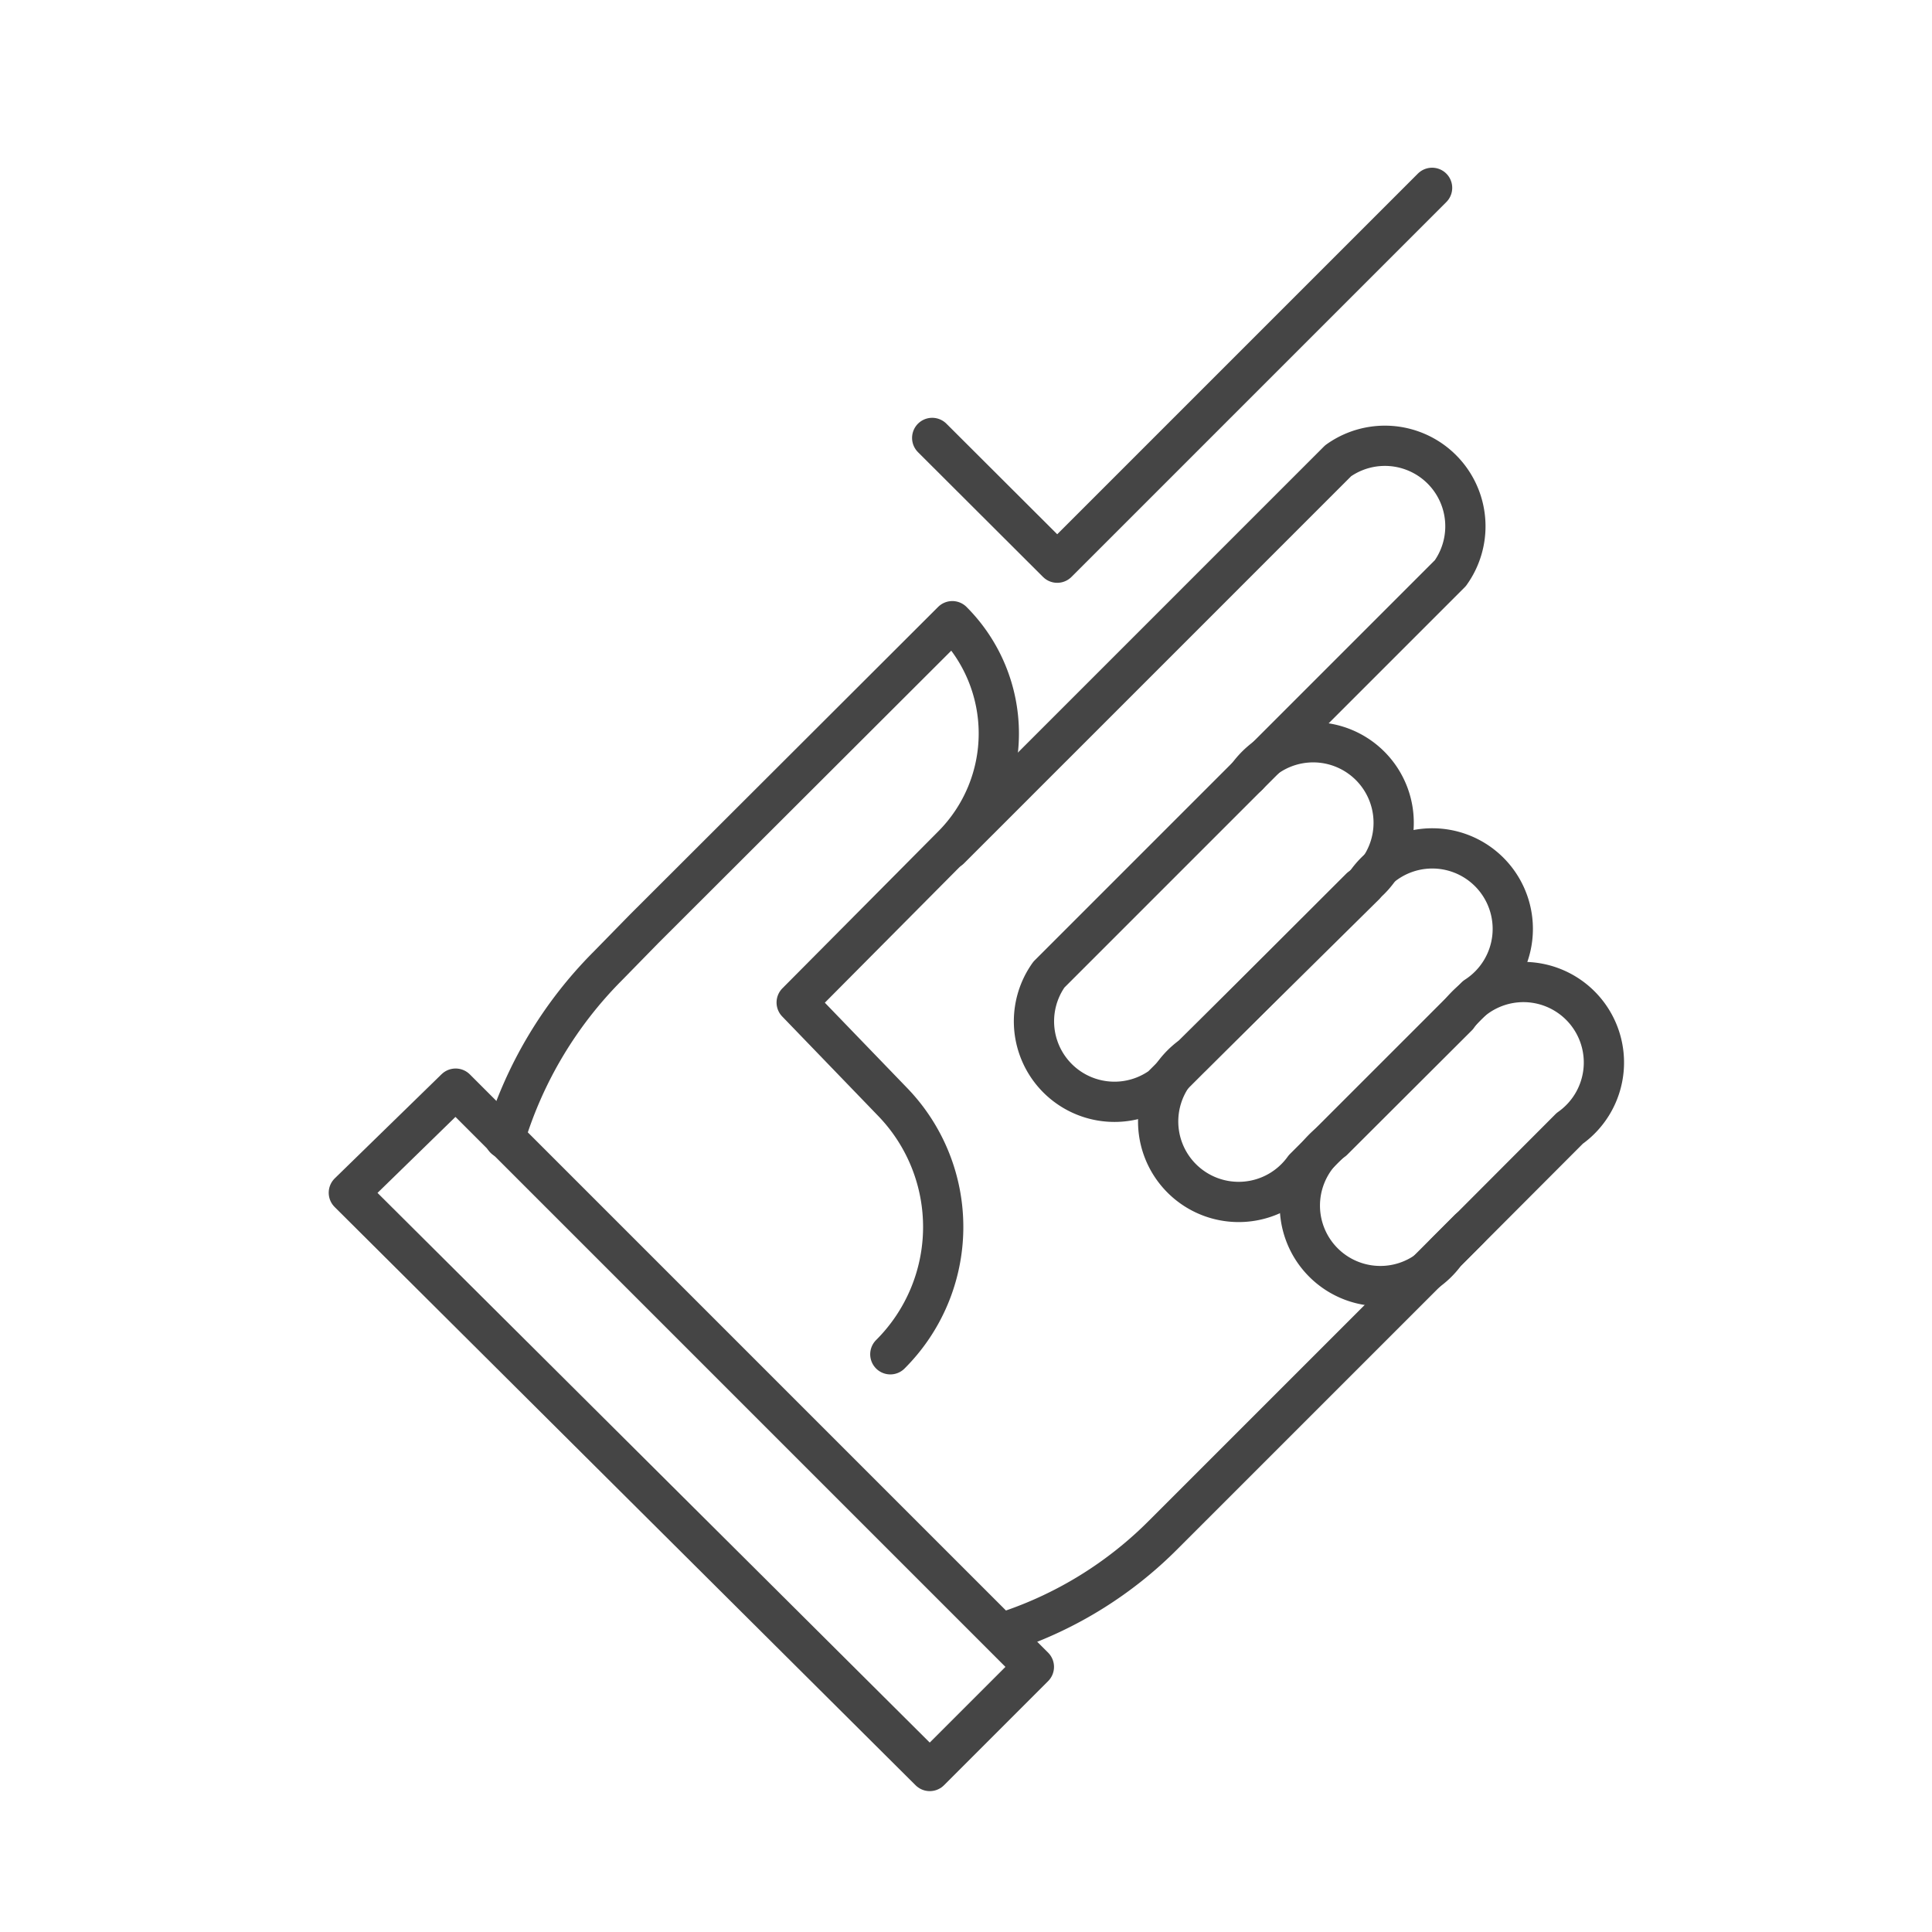
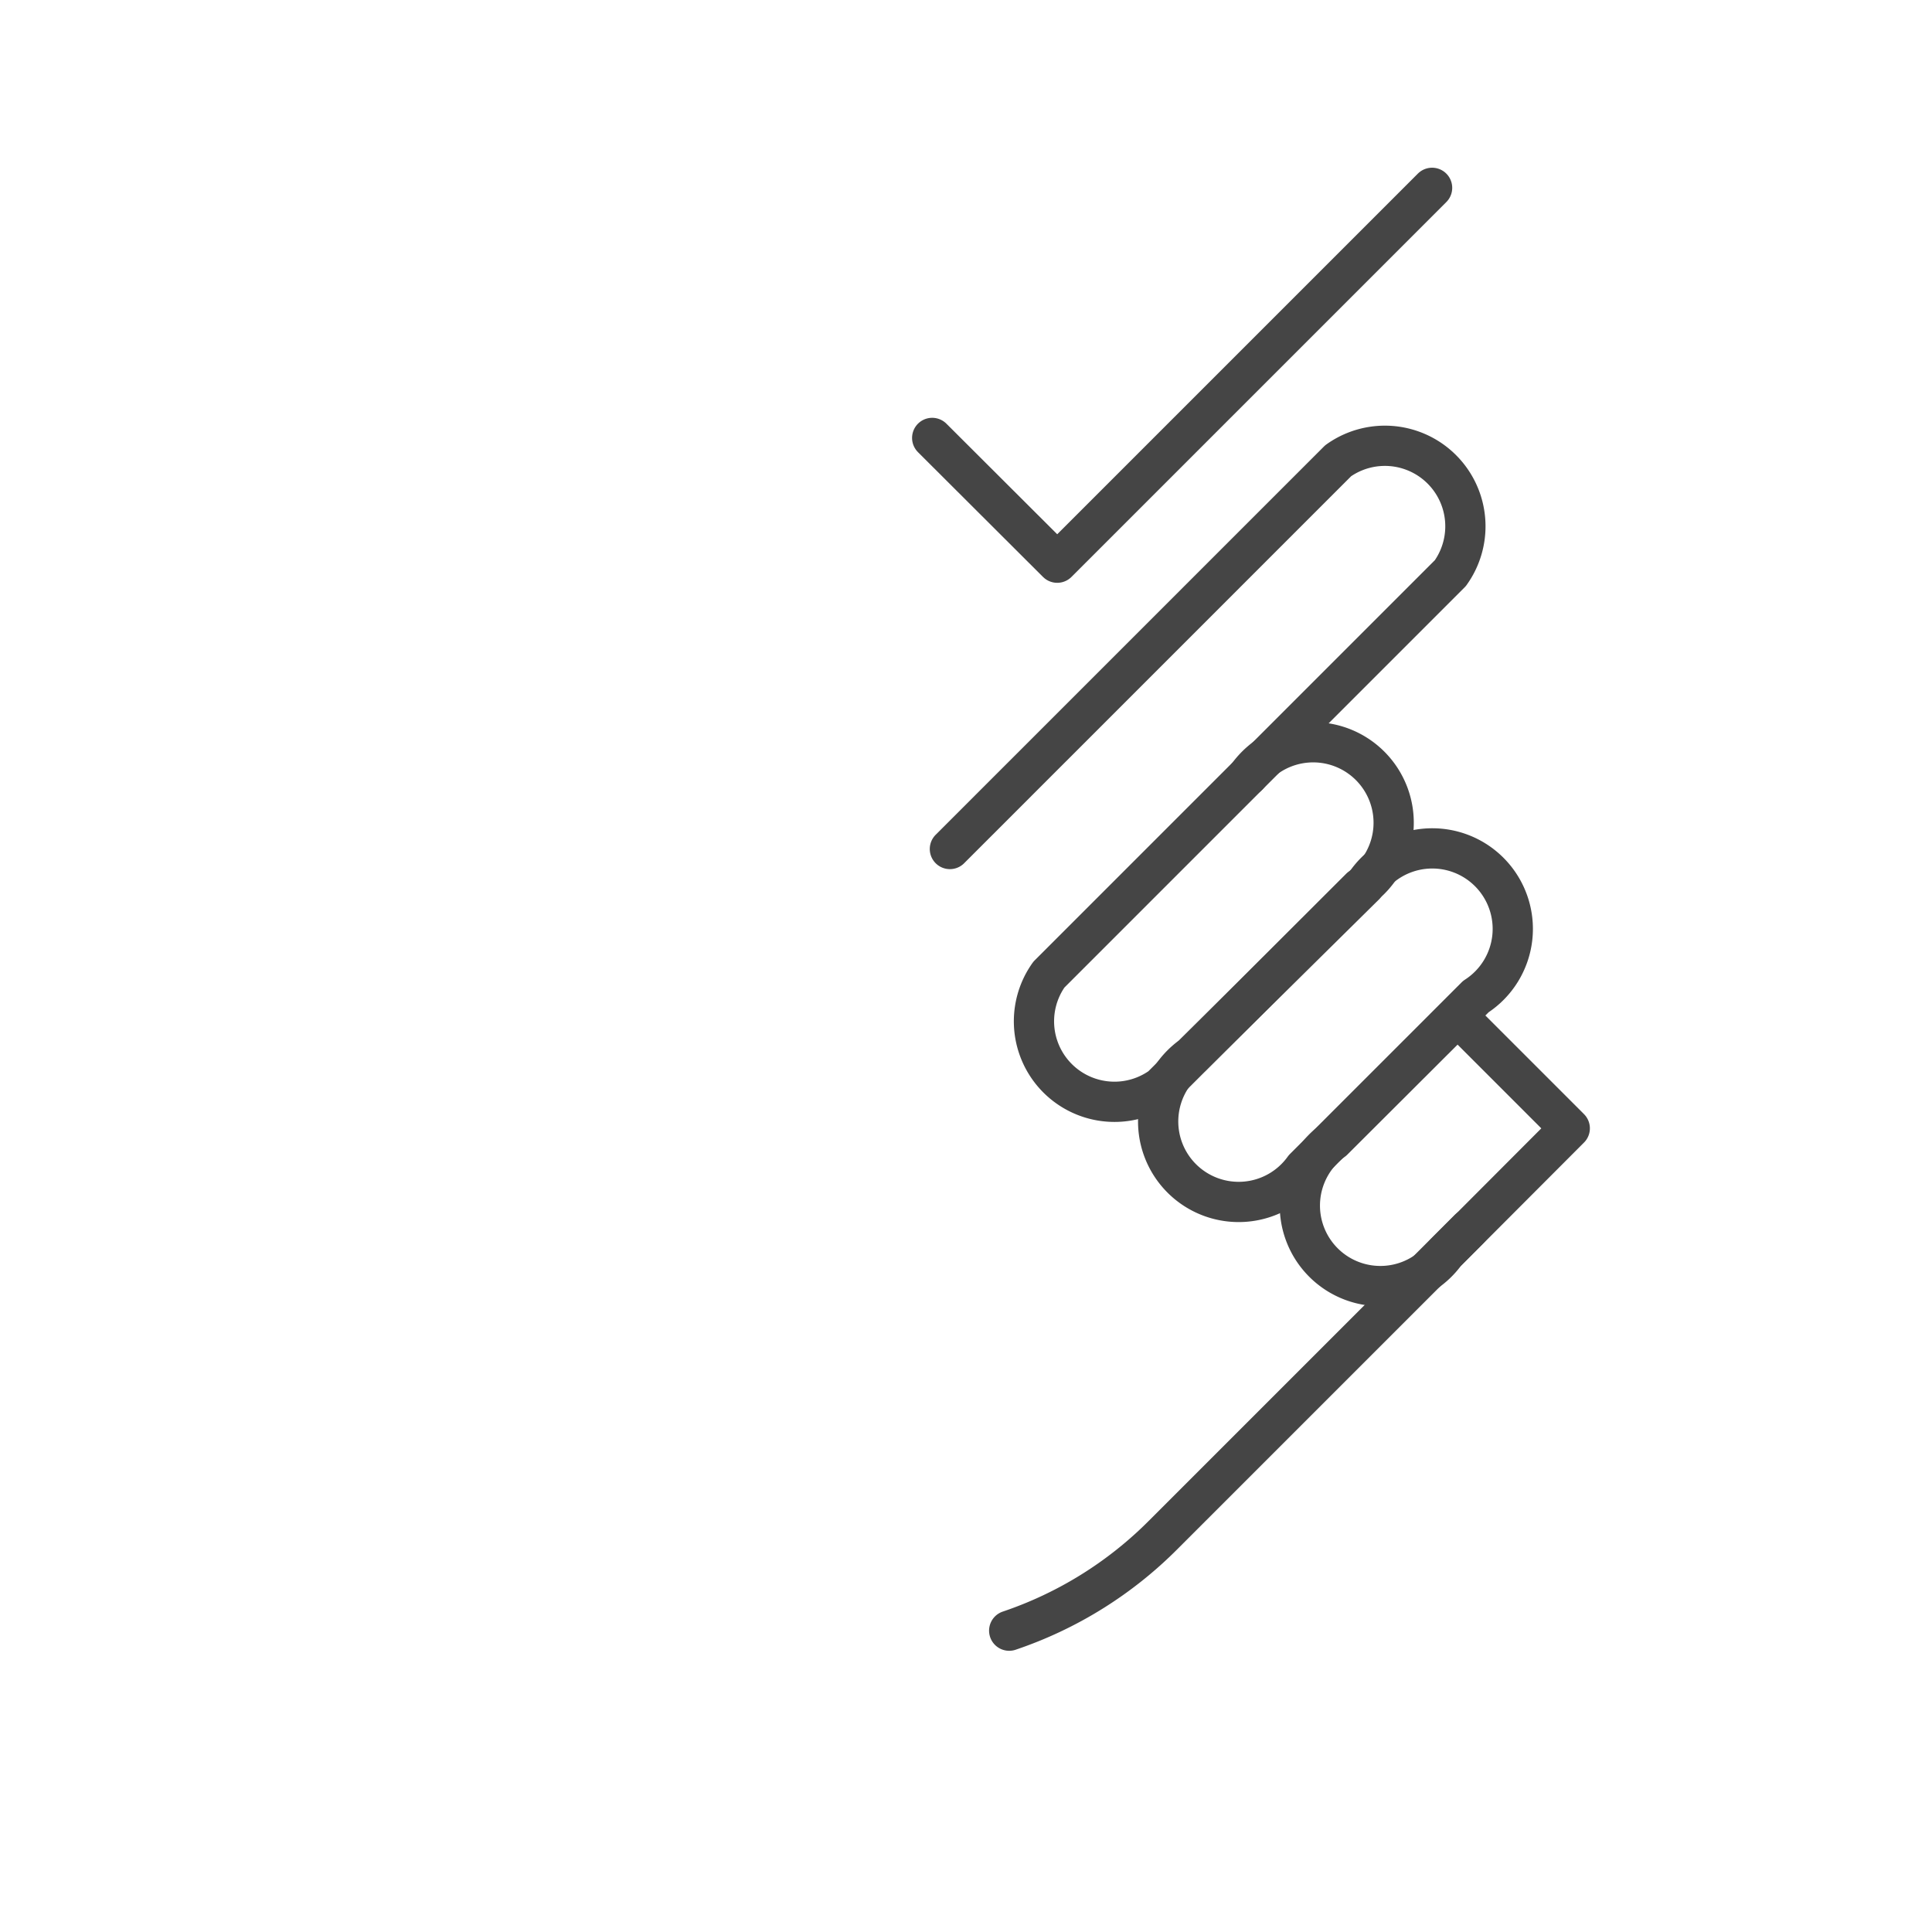
<svg xmlns="http://www.w3.org/2000/svg" viewBox="0 0 72 72">
  <path d="M46.51,28.9l7.54-7.54a3,3,0,0,0-4.18-4.19L35.4,31.64" fill="none" stroke="#454545" stroke-linecap="round" stroke-linejoin="round" stroke-width="1.5" />
  <path d="M37.61,60.77a14.75,14.75,0,0,0,5.75-3.58L54.74,45.81" fill="none" stroke="#454545" stroke-linecap="round" stroke-linejoin="round" stroke-width="1.5" />
  <path d="M50.7,33.09,43.28,40.5a3,3,0,0,1-4.19-4.18l7.42-7.42a3,3,0,1,1,4.19,4.19Z" fill="none" stroke="#454545" stroke-linecap="round" stroke-linejoin="round" stroke-width="1.5" />
  <path d="M55,37.14l-6.4,6.4a3,3,0,1,1-4.18-4.19L50.85,33A3,3,0,1,1,55,37.14Z" fill="none" stroke="#454545" stroke-linecap="round" stroke-linejoin="round" stroke-width="1.5" />
-   <path d="M58.5,42.05l-4.63,4.64a3,3,0,1,1-4.19-4.19l4.64-4.63a3,3,0,1,1,4.18,4.18Z" fill="none" stroke="#454545" stroke-linecap="round" stroke-linejoin="round" stroke-width="1.5" />
-   <path d="M33.18,50.47h0a6.7,6.7,0,0,0,.09-9.4l-3.58-3.71,5.8-5.84a5.92,5.92,0,0,0,0-8.37L24,34.62,22.65,36a15.41,15.41,0,0,0-3.84,6.43" fill="none" stroke="#454545" stroke-linecap="round" stroke-linejoin="round" stroke-width="1.5" />
+   <path d="M58.5,42.05l-4.63,4.64a3,3,0,1,1-4.19-4.19l4.64-4.63Z" fill="none" stroke="#454545" stroke-linecap="round" stroke-linejoin="round" stroke-width="1.5" />
  <polyline points="34.74 16.32 39.4 20.97 53.37 7" fill="none" stroke="#454545" stroke-linecap="round" stroke-linejoin="round" stroke-width="1.5" />
-   <polygon points="13 44.45 16.98 40.57 38.53 62.12 34.65 66 13 44.45" fill="none" stroke="#454545" stroke-linecap="round" stroke-linejoin="round" stroke-width="1.5" />
</svg>